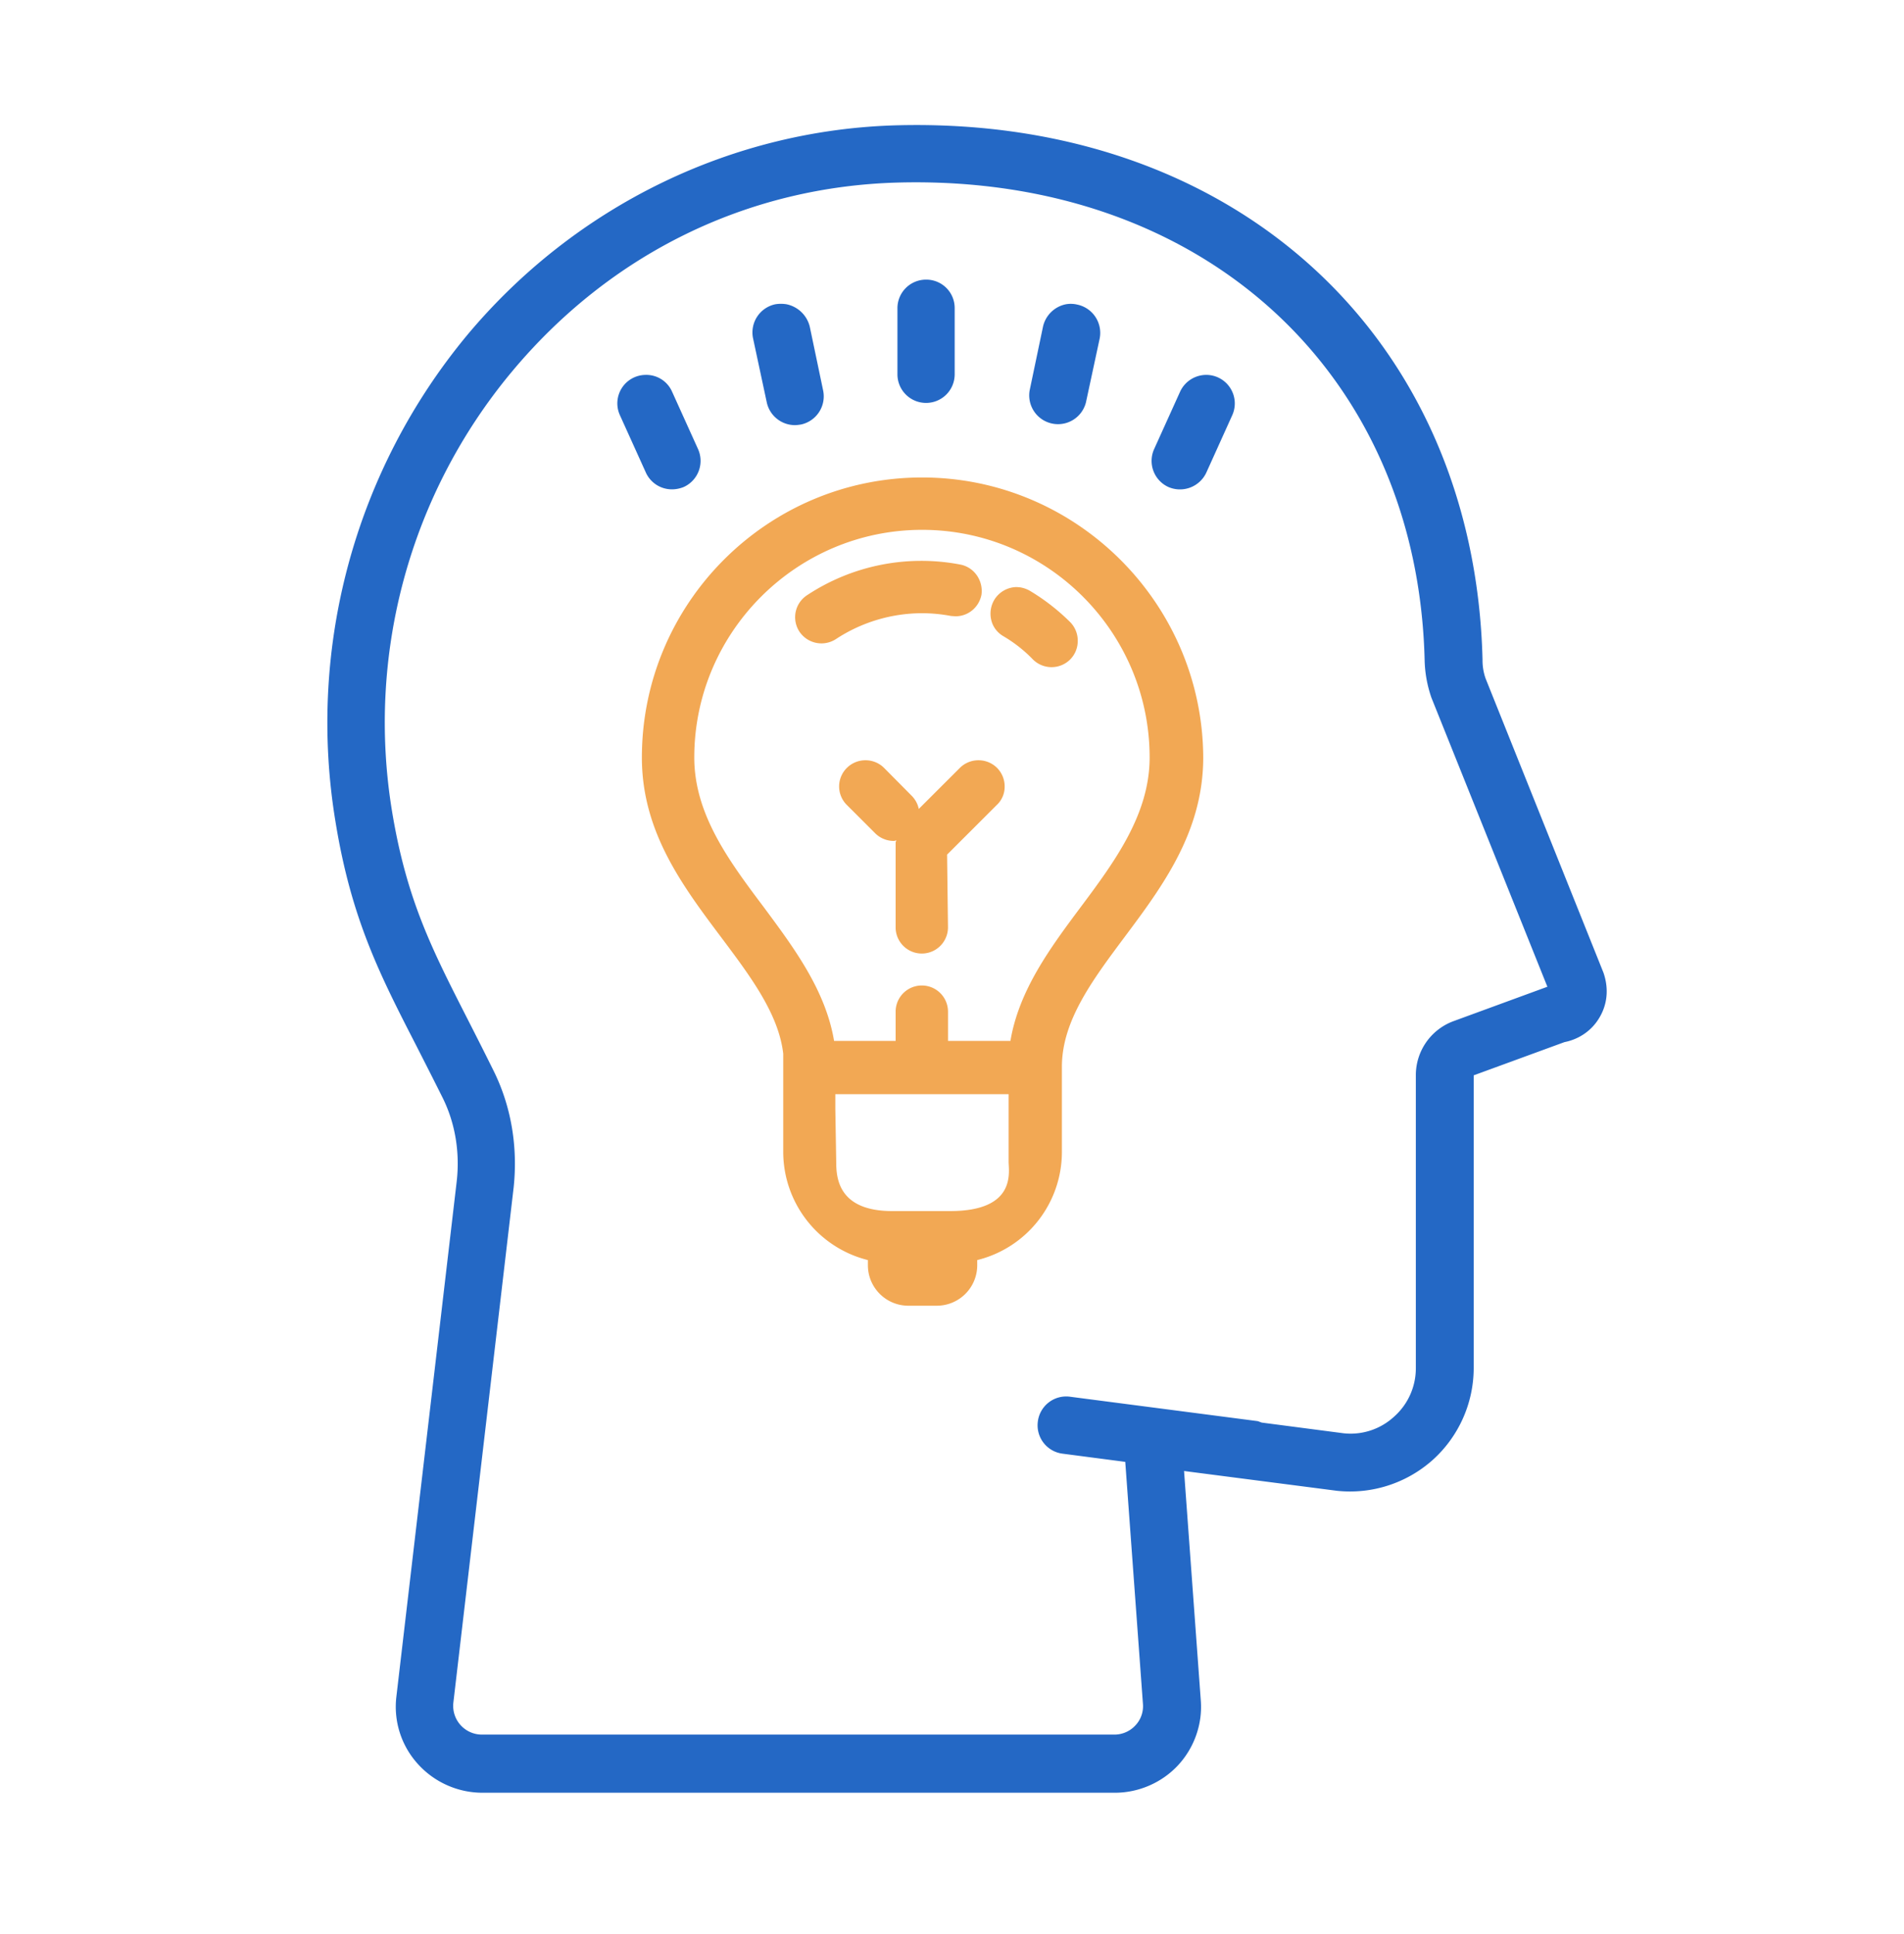
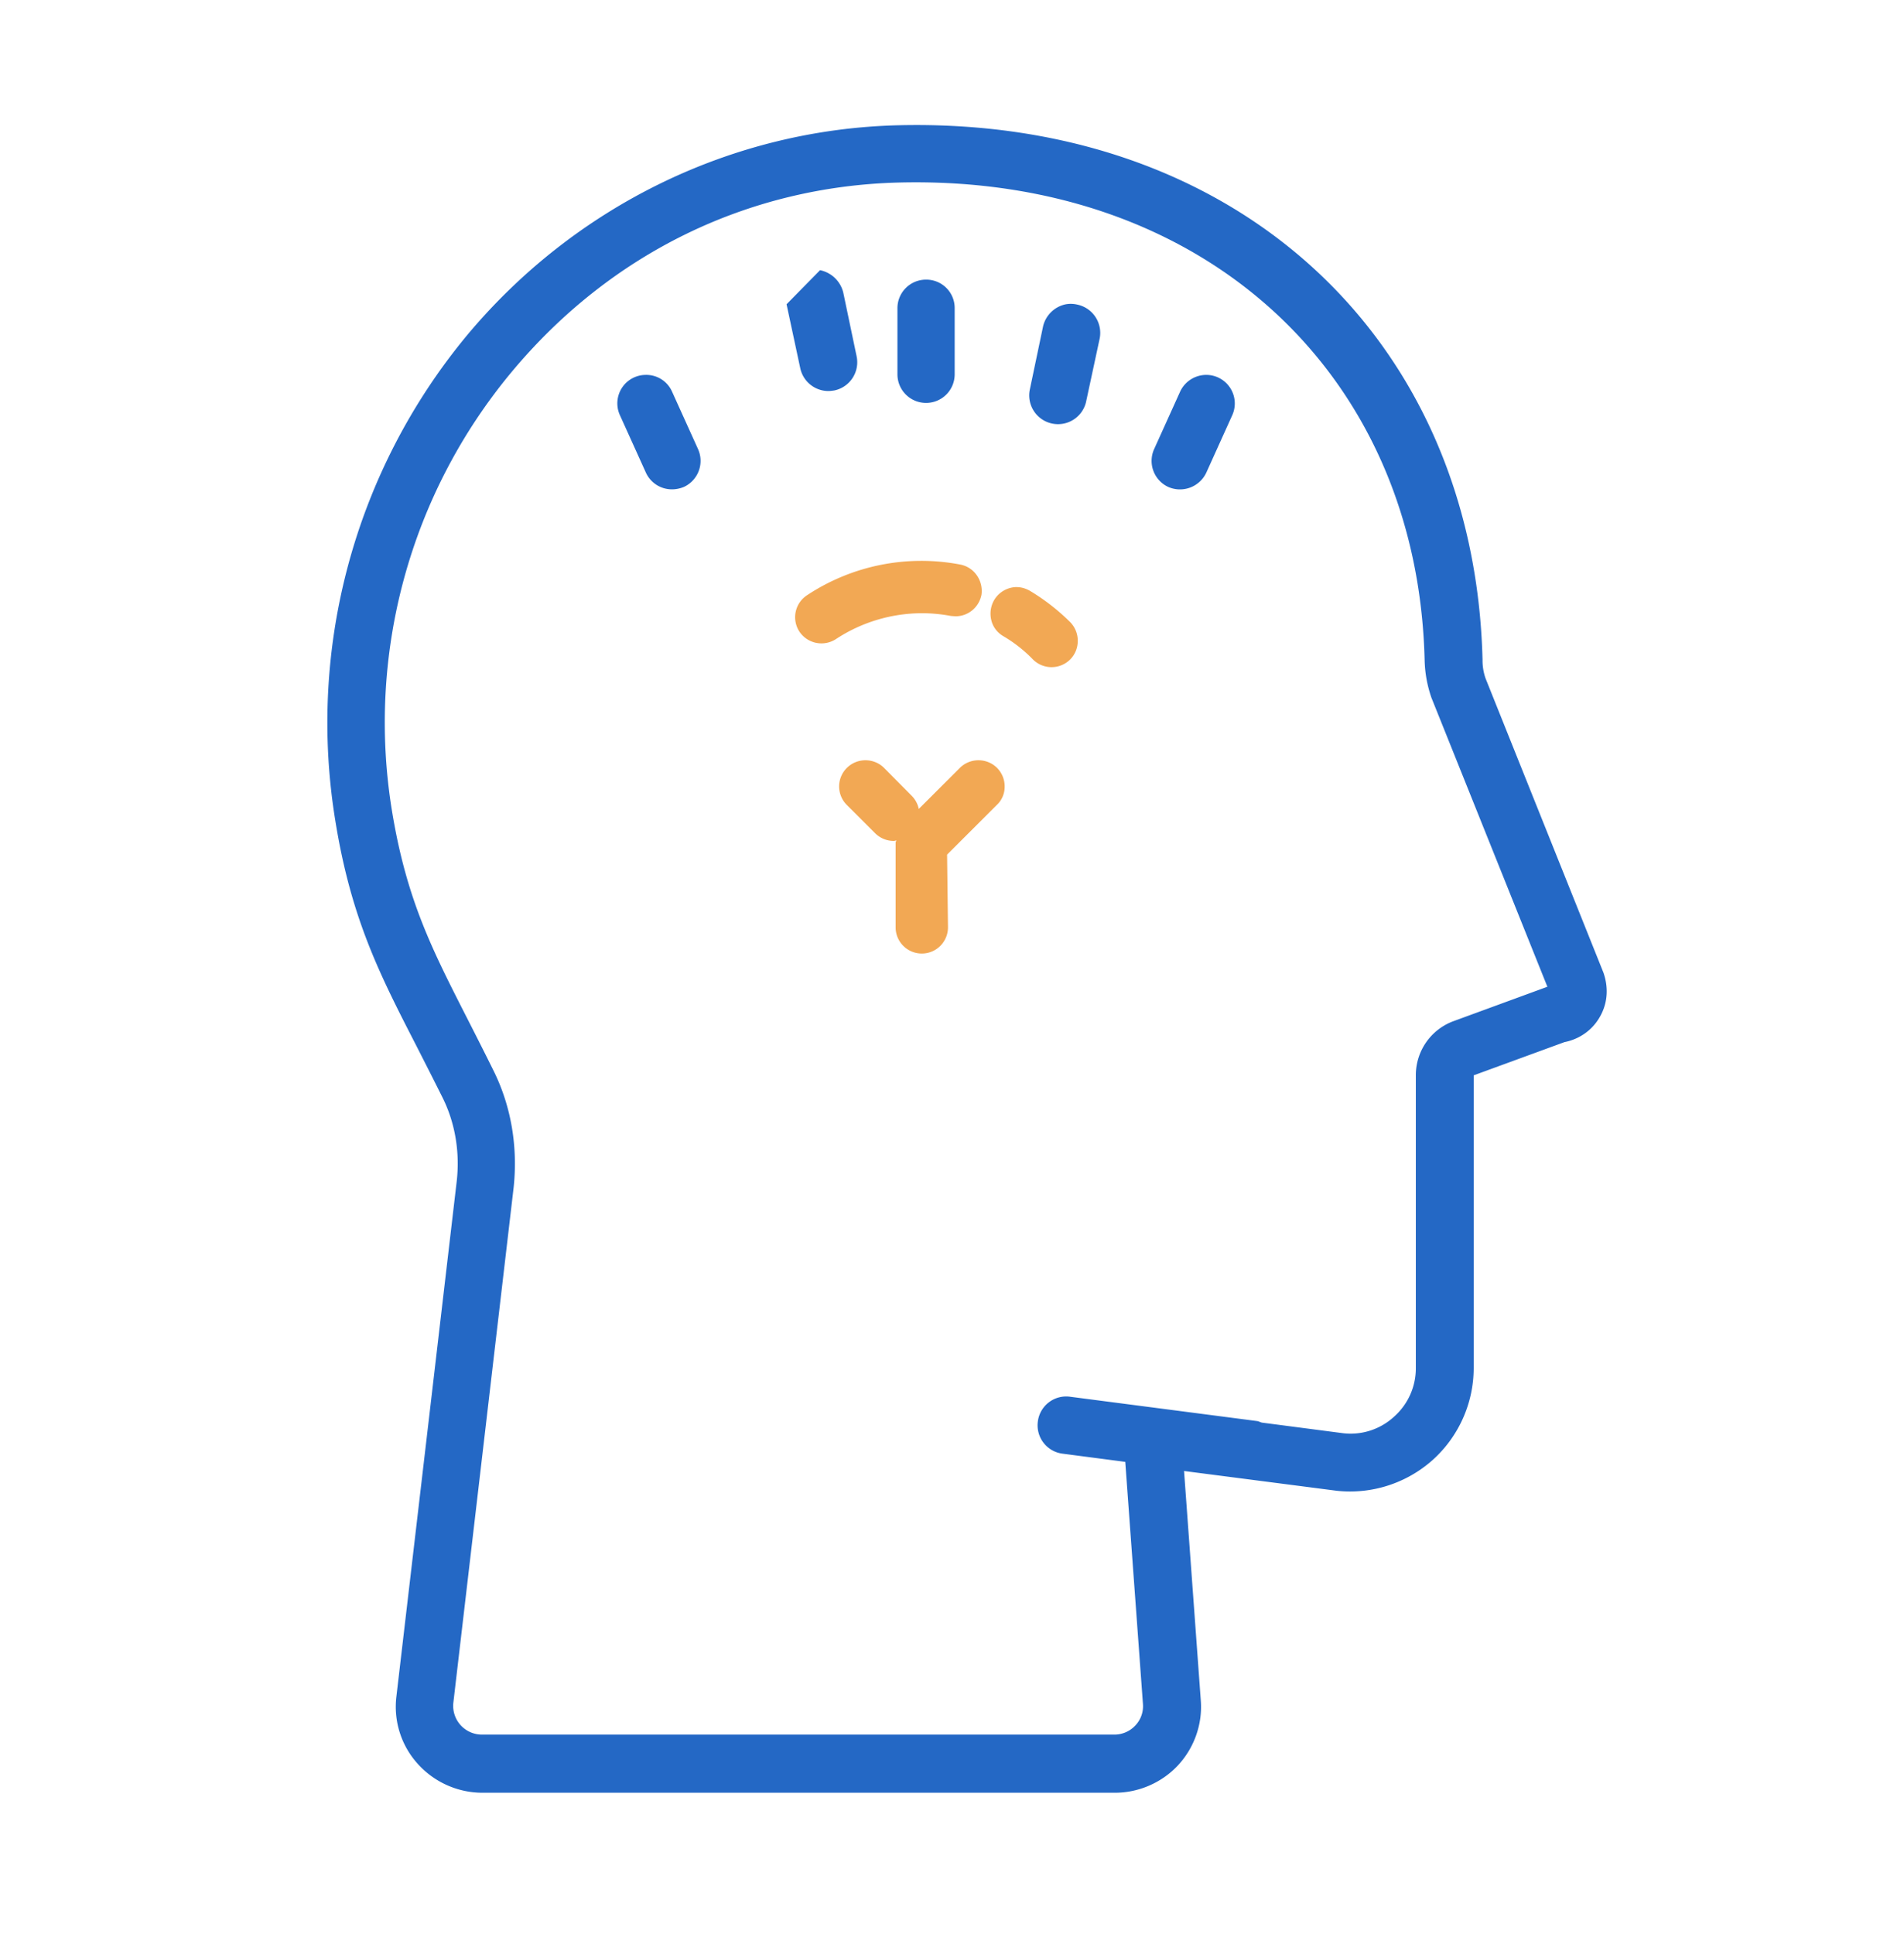
<svg xmlns="http://www.w3.org/2000/svg" width="64" height="65" fill="none">
-   <path d="M30.197 4.21c-5.59.134-10.873 2.712-14.508 7.07a20.401 20.401 0 0 0-4.412 16.337c.532 3.274 1.494 5.146 2.713 7.52.276.542.573 1.125.89 1.76.42.848.584 1.83.471 2.812l-2.027 17.31a2.86 2.86 0 0 0 .717 2.26 2.927 2.927 0 0 0 2.17.972h21.265c.798 0 1.576-.337 2.119-.92.543-.583.83-1.381.768-2.18l-.563-7.713 5.14.665a4.173 4.173 0 0 0 3.214-1.033 4.163 4.163 0 0 0 1.382-3.08v-9.85l3.051-1.116c.471-.092.89-.368 1.147-.778.286-.45.358-.992.164-1.555L49.935 22.8a1.834 1.834 0 0 1-.102-.634C49.557 11.32 41.51 3.935 30.197 4.21Zm.04 1.924c10.157-.245 17.415 6.363 17.65 16.061.011.42.083.83.226 1.248l3.9 9.72-3.152 1.155a1.935 1.935 0 0 0-1.27 1.81v9.852a2.17 2.17 0 0 1-.737 1.637 2.155 2.155 0 0 1-1.69.553l-2.743-.358c-.051-.01-.103-.041-.154-.051l-6.296-.819a.96.96 0 0 0-1.085.829.96.96 0 0 0 .829 1.084l2.109.276.594 8.133a.939.939 0 0 1-.256.727.96.96 0 0 1-.707.306H16.201a.966.966 0 0 1-.962-1.074l2.027-17.32c.143-1.36-.082-2.7-.655-3.876-.318-.645-.615-1.228-.901-1.79-1.178-2.313-2.038-3.98-2.53-6.957a18.405 18.405 0 0 1 4.004-14.762c3.317-3.99 7.945-6.261 13.053-6.384Zm.891 3.264a.96.96 0 0 0-.962.961v2.22c0 .532.43.962.962.962a.96.96 0 0 0 .962-.962v-2.22a.954.954 0 0 0-.962-.961Zm-4.689.828a1.174 1.174 0 0 0-.379 0 .968.968 0 0 0-.747 1.146l.46 2.148a.97.97 0 0 0 .942.768c.072 0 .134-.01.205-.02a.968.968 0 0 0 .748-1.147l-.45-2.148a1.016 1.016 0 0 0-.779-.747Zm9.388 0a.989.989 0 0 0-.767.747l-.45 2.148a.968.968 0 0 0 1.893.4l.46-2.139a.972.972 0 0 0-.757-1.146.95.95 0 0 0-.379-.01ZM21.69 12.6a.957.957 0 0 0-.85 1.36l.87 1.923a.96.96 0 0 0 .88.563c.134 0 .277-.03.4-.082a.965.965 0 0 0 .47-1.279l-.87-1.923a.946.946 0 0 0-.9-.562Zm18.889 0a.97.97 0 0 0-.911.562l-.87 1.923a.965.965 0 0 0 .47 1.28.978.978 0 0 0 1.28-.48l.87-1.925a.96.96 0 0 0-.84-1.36Z" fill="#2468C5" />
+   <path d="M30.197 4.21c-5.59.134-10.873 2.712-14.508 7.07a20.401 20.401 0 0 0-4.412 16.337c.532 3.274 1.494 5.146 2.713 7.52.276.542.573 1.125.89 1.76.42.848.584 1.83.471 2.812l-2.027 17.31a2.86 2.86 0 0 0 .717 2.26 2.927 2.927 0 0 0 2.17.972h21.265c.798 0 1.576-.337 2.119-.92.543-.583.83-1.381.768-2.18l-.563-7.713 5.14.665a4.173 4.173 0 0 0 3.214-1.033 4.163 4.163 0 0 0 1.382-3.08v-9.85l3.051-1.116c.471-.092.89-.368 1.147-.778.286-.45.358-.992.164-1.555L49.935 22.8a1.834 1.834 0 0 1-.102-.634C49.557 11.32 41.51 3.935 30.197 4.21Zm.04 1.924c10.157-.245 17.415 6.363 17.65 16.061.011.42.083.83.226 1.248l3.9 9.72-3.152 1.155a1.935 1.935 0 0 0-1.27 1.81v9.852a2.17 2.17 0 0 1-.737 1.637 2.155 2.155 0 0 1-1.69.553l-2.743-.358c-.051-.01-.103-.041-.154-.051l-6.296-.819a.96.96 0 0 0-1.085.829.96.96 0 0 0 .829 1.084l2.109.276.594 8.133a.939.939 0 0 1-.256.727.96.96 0 0 1-.707.306H16.201a.966.966 0 0 1-.962-1.074l2.027-17.32c.143-1.36-.082-2.7-.655-3.876-.318-.645-.615-1.228-.901-1.79-1.178-2.313-2.038-3.98-2.53-6.957a18.405 18.405 0 0 1 4.004-14.762c3.317-3.99 7.945-6.261 13.053-6.384Zm.891 3.264a.96.96 0 0 0-.962.961v2.22c0 .532.43.962.962.962a.96.96 0 0 0 .962-.962v-2.22a.954.954 0 0 0-.962-.961Zm-4.689.828l.46 2.148a.97.97 0 0 0 .942.768c.072 0 .134-.01.205-.02a.968.968 0 0 0 .748-1.147l-.45-2.148a1.016 1.016 0 0 0-.779-.747Zm9.388 0a.989.989 0 0 0-.767.747l-.45 2.148a.968.968 0 0 0 1.893.4l.46-2.139a.972.972 0 0 0-.757-1.146.95.95 0 0 0-.379-.01ZM21.69 12.6a.957.957 0 0 0-.85 1.36l.87 1.923a.96.96 0 0 0 .88.563c.134 0 .277-.03.4-.082a.965.965 0 0 0 .47-1.279l-.87-1.923a.946.946 0 0 0-.9-.562Zm18.889 0a.97.97 0 0 0-.911.562l-.87 1.923a.965.965 0 0 0 .47 1.28.978.978 0 0 0 1.28-.48l.87-1.925a.96.96 0 0 0-.84-1.36Z" fill="#2468C5" />
  <path d="M32.838 19.341a.877.877 0 0 0-.563-.368 6.966 6.966 0 0 0-5.15 1.033.883.883 0 0 0-.256 1.218.891.891 0 0 0 1.229.255 5.282 5.282 0 0 1 2.887-.87c.328 0 .655.031.983.093l.153.01c.43 0 .789-.307.87-.726a.922.922 0 0 0-.153-.645Z" fill="#F2A854" />
-   <path d="M30.995 16.047c-5.2 0-9.419 4.225-9.419 9.412 0 2.496 1.362 4.307 2.683 6.066.982 1.31 1.914 2.558 2.068 3.888v3.314a3.752 3.752 0 0 0 2.846 3.622v.174c0 .746.604 1.36 1.362 1.36h.952a1.36 1.36 0 0 0 1.361-1.36v-.174a3.743 3.743 0 0 0 2.846-3.622v-2.895c.01-1.524 1.014-2.874 2.09-4.317 1.31-1.75 2.661-3.57 2.661-6.066-.03-5.177-4.26-9.402-9.45-9.402Zm2.908 22.997c0 .338.276 1.658-1.966 1.658h-1.945c-1.823 0-1.884-1.126-1.884-1.658l-.03-1.78v-.49h5.825v2.27Zm2.426-8.562c-1.023 1.37-2.078 2.793-2.365 4.501h-2.098v-.982a.88.88 0 0 0-1.761 0v.982h-2.069c-.286-1.708-1.351-3.13-2.375-4.511-1.146-1.525-2.324-3.1-2.324-5.013 0-4.215 3.44-7.652 7.658-7.652s7.648 3.437 7.648 7.652c0 1.903-1.167 3.488-2.314 5.023Z" fill="#F2A854" />
  <path d="M35.981 20.917a7.06 7.06 0 0 0-1.351-1.054.957.957 0 0 0-.338-.123l-.113-.01a.894.894 0 0 0-.758.43.913.913 0 0 0-.102.675c.051.225.195.42.4.542.368.215.706.48 1.003.788a.887.887 0 0 0 1.249 0 .882.882 0 0 0 .256-.624.89.89 0 0 0-.246-.624ZM33.77 26.43a.882.882 0 0 0-.256-.623.883.883 0 0 0-.625-.256.883.883 0 0 0-.624.256l-1.382 1.38a.874.874 0 0 0-.225-.429l-.942-.951a.883.883 0 0 0-.625-.256.883.883 0 0 0-.624.256.876.876 0 0 0 0 1.248l.952.951a.884.884 0 0 0 .624.256c.031 0 .052-.01.082-.02 0 .03-.02.05-.02.081v2.844a.88.88 0 0 0 1.76 0l-.03-2.445 1.669-1.667a.835.835 0 0 0 .266-.624Z" fill="#F2A854" />
</svg>